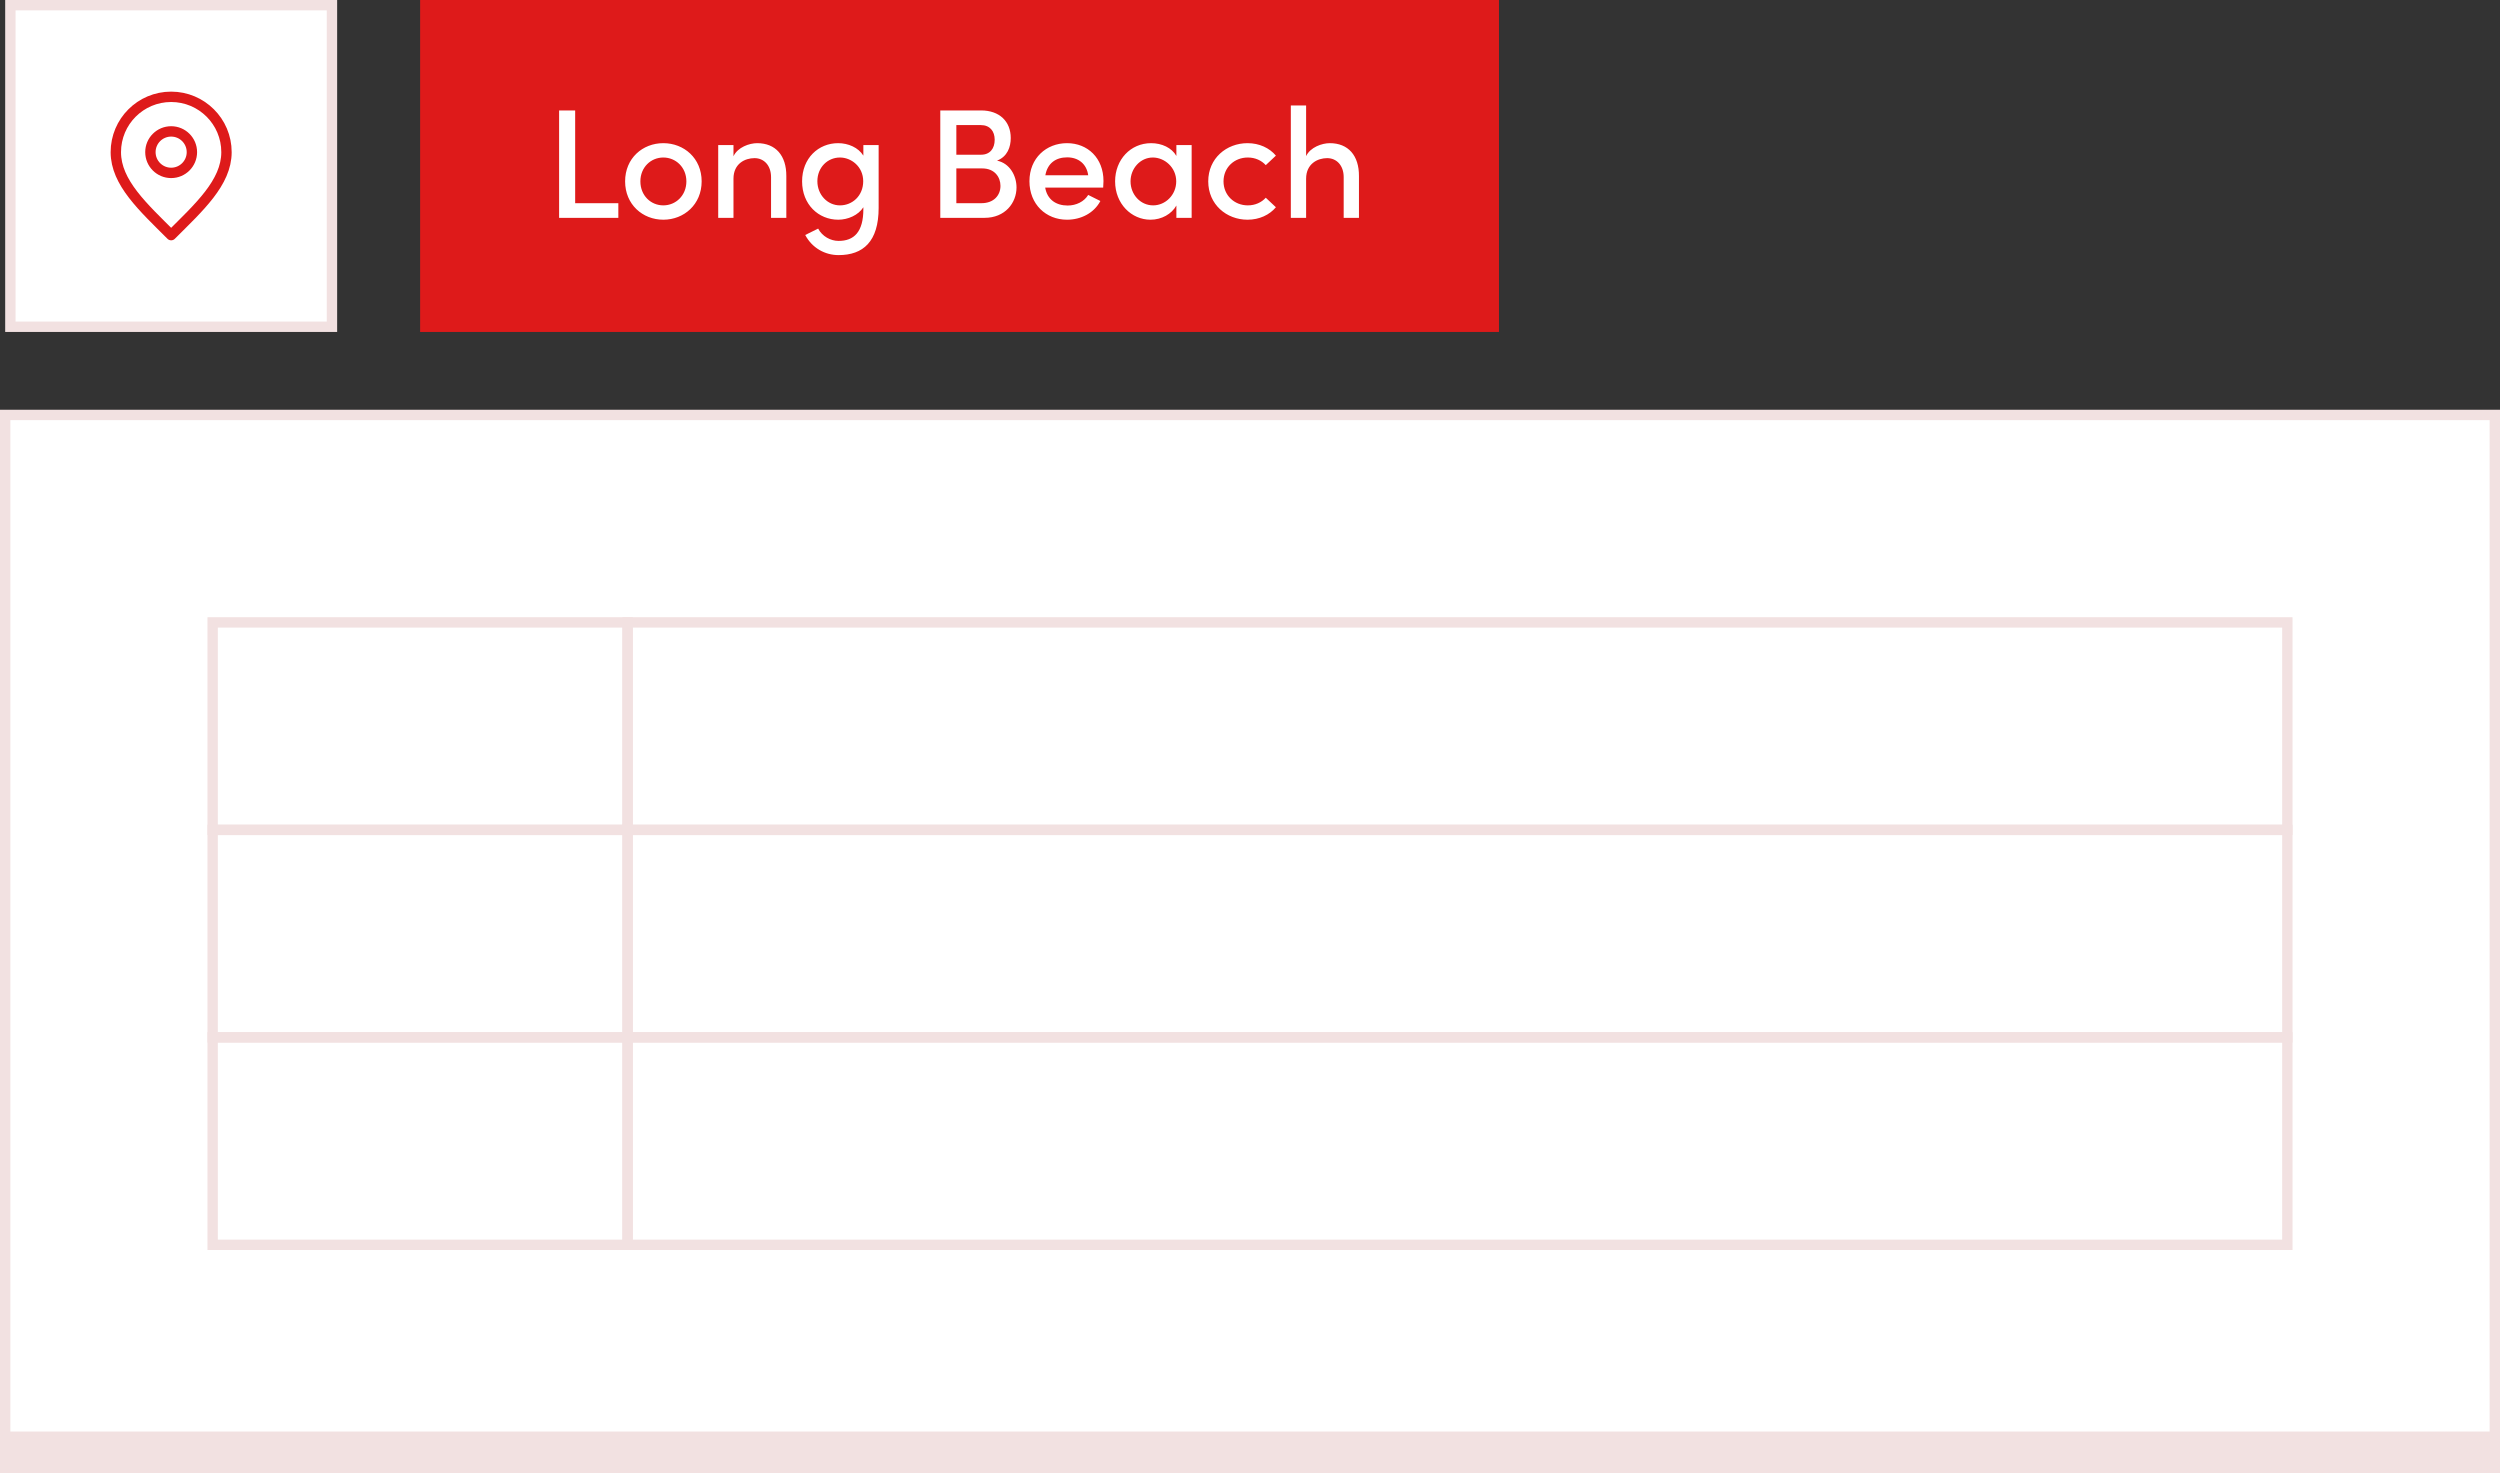
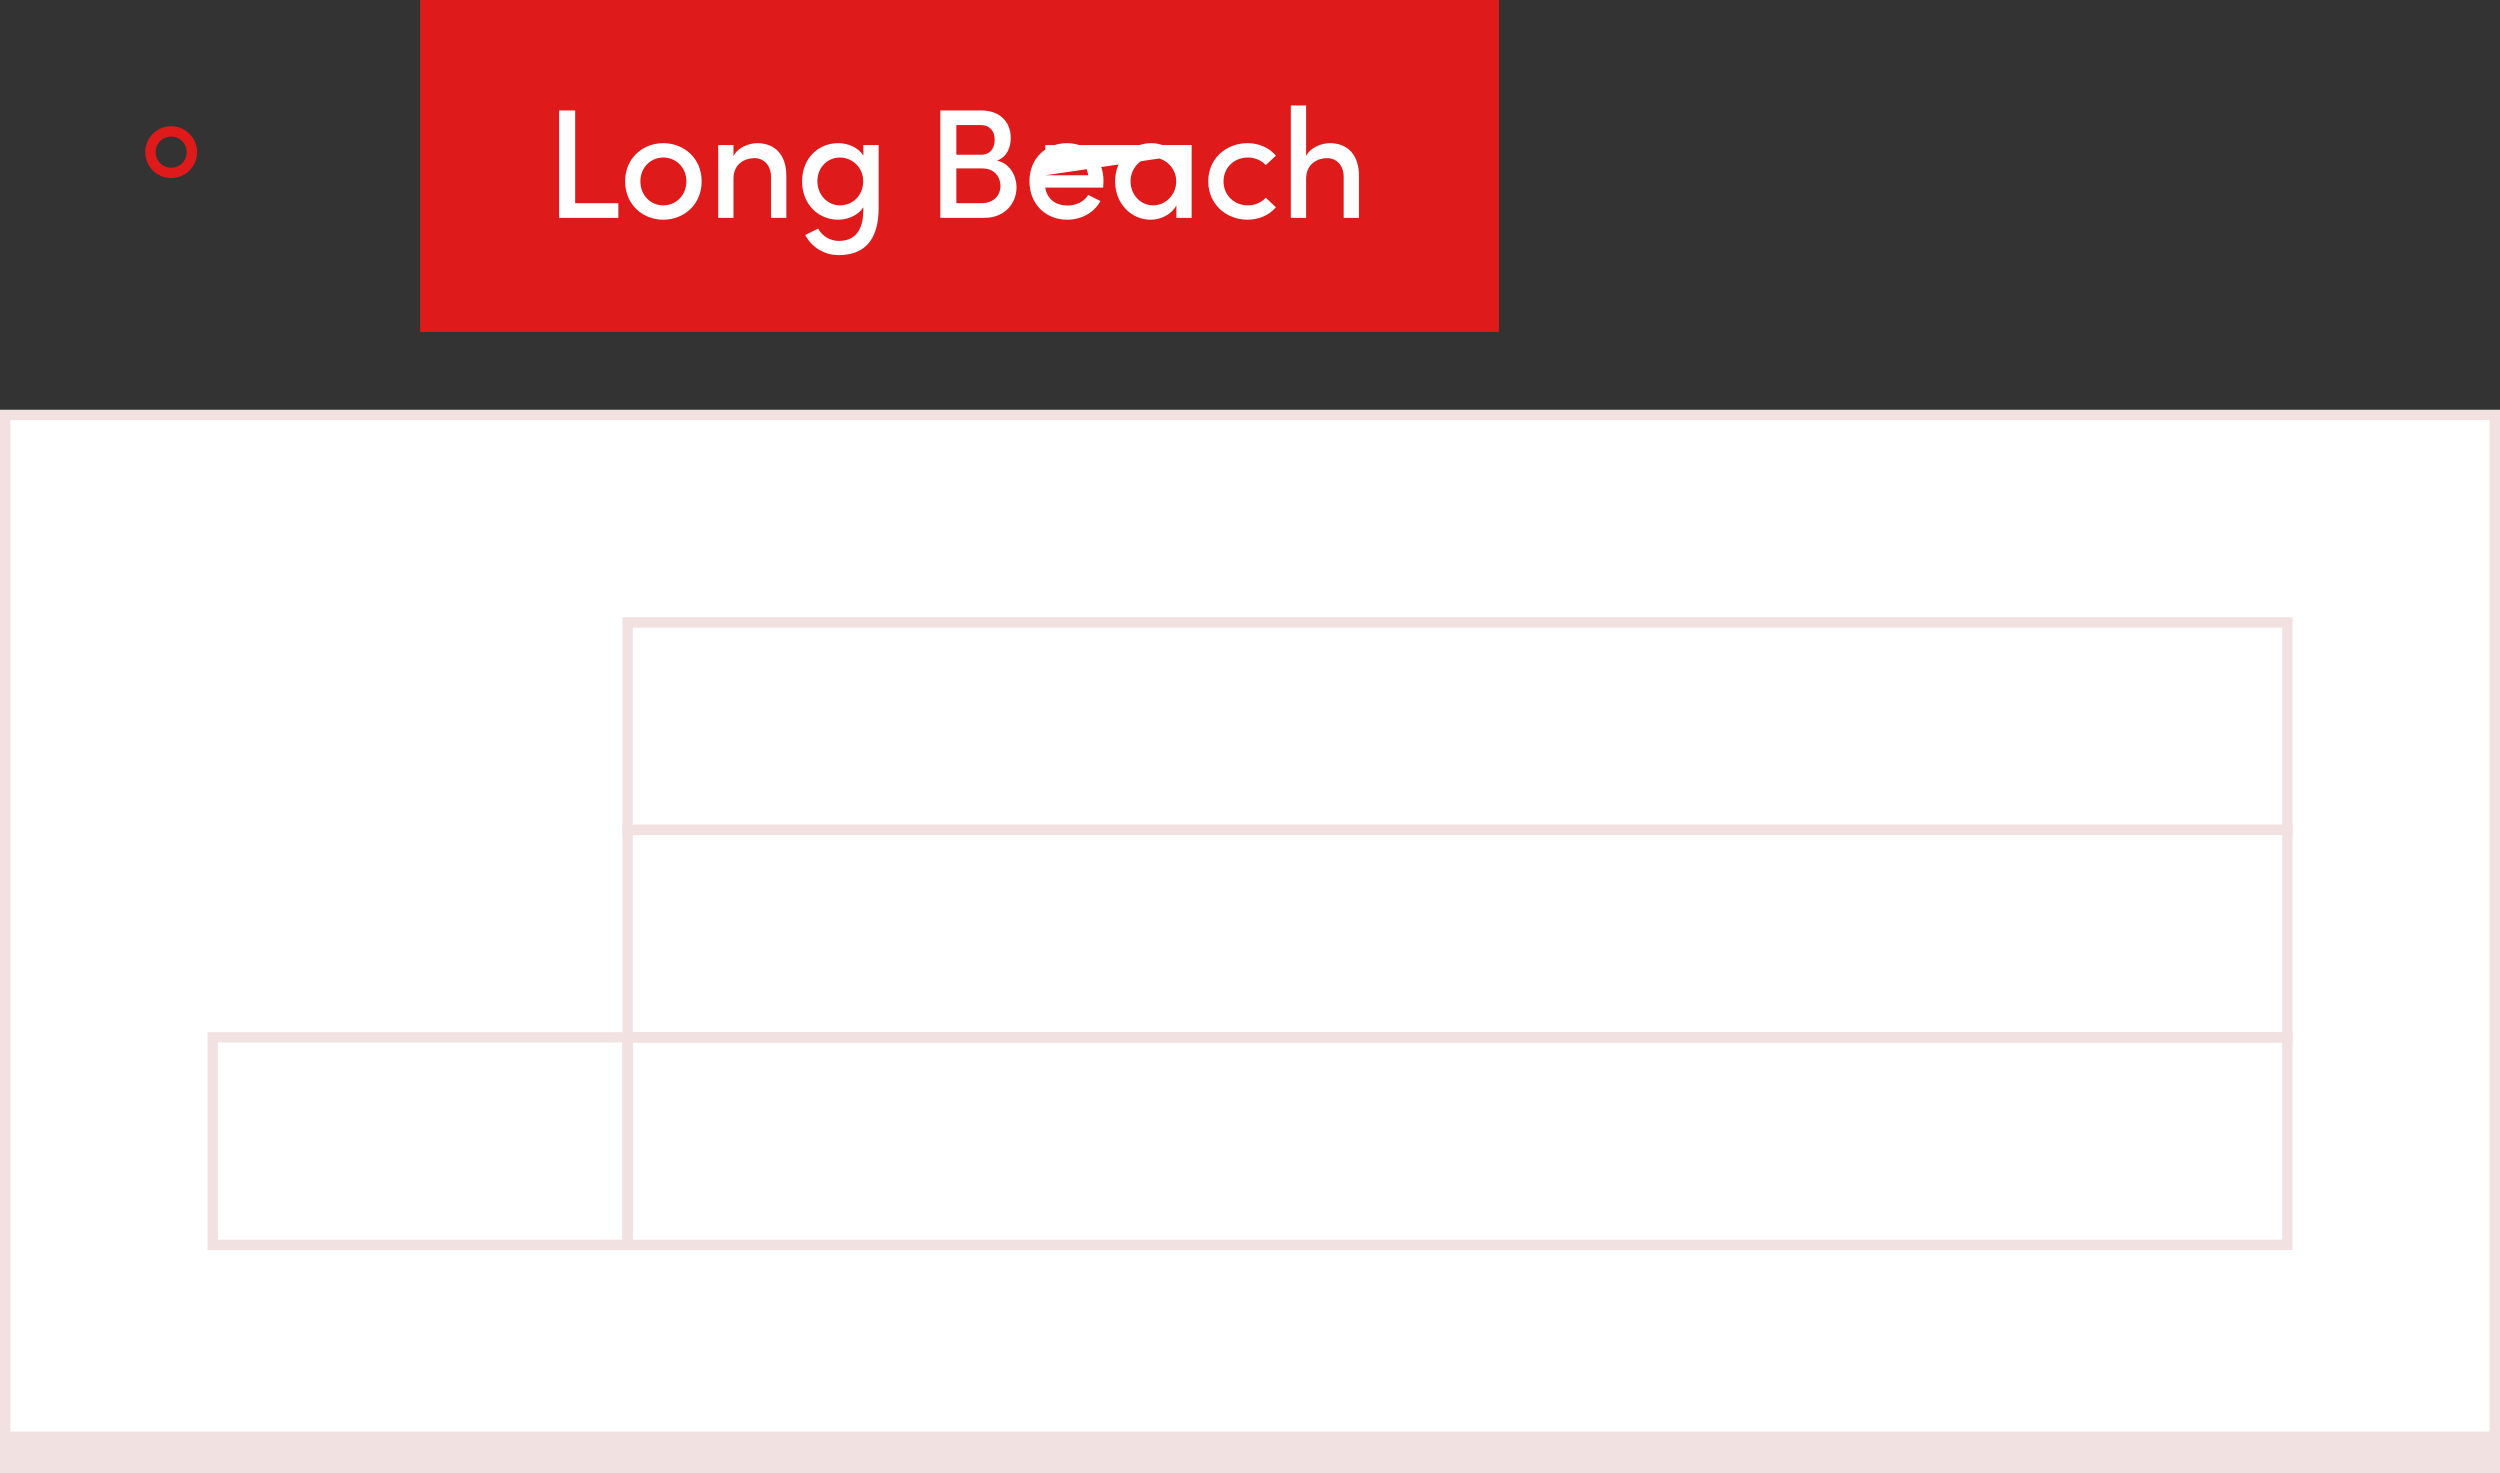
<svg xmlns="http://www.w3.org/2000/svg" width="241" height="142" viewBox="0 0 241 142" fill="none">
  <rect x="0" y="0" width="241" height="142" fill="#333333" stroke="none" />
-   <rect x="1" y="0.5" width="31" height="31" fill="white" stroke="#F2E1E1" />
  <path d="M16.499 16.667C17.604 16.667 18.499 15.771 18.499 14.667C18.499 13.562 17.604 12.667 16.499 12.667C15.395 12.667 14.499 13.562 14.499 14.667C14.499 15.771 15.395 16.667 16.499 16.667Z" stroke="#DE1A1A" stroke-linecap="round" stroke-linejoin="round" />
-   <path d="M16.499 22.667C19.166 20 21.833 17.612 21.833 14.667C21.833 11.721 19.445 9.333 16.499 9.333C13.554 9.333 11.166 11.721 11.166 14.667C11.166 17.612 13.833 20 16.499 22.667Z" stroke="#DE1A1A" stroke-linecap="round" stroke-linejoin="round" />
  <rect width="104" height="32" transform="translate(40.5)" fill="#DE1A1A" />
-   <path d="M55.446 10.646V19.587H59.608V21H53.898V10.646H55.446ZM63.943 21.18C61.944 21.18 60.261 19.708 60.261 17.483C60.261 15.259 61.944 13.801 63.943 13.801C65.941 13.801 67.639 15.259 67.639 17.483C67.639 19.708 65.941 21.18 63.943 21.18ZM63.943 19.798C65.145 19.798 66.167 18.851 66.167 17.483C66.167 16.131 65.145 15.184 63.943 15.184C62.74 15.184 61.733 16.131 61.733 17.483C61.733 18.851 62.74 19.798 63.943 19.798ZM72.992 13.801C74.765 13.801 75.817 14.989 75.802 16.987V21H74.329V17.078C74.329 15.935 73.638 15.244 72.736 15.244C71.82 15.244 70.707 15.77 70.707 17.228V21H69.235V13.982H70.707V15.064C71.113 14.192 72.24 13.801 72.992 13.801ZM83.228 15.004V13.982H84.701V20.038C84.701 23.299 83.198 24.592 80.839 24.592C79.516 24.592 78.284 23.901 77.623 22.653L78.87 22.037C79.261 22.788 80.072 23.224 80.839 23.224C82.312 23.224 83.228 22.383 83.228 20.158V19.978C82.747 20.744 81.74 21.18 80.809 21.18C78.9 21.18 77.322 19.708 77.322 17.483C77.322 15.244 78.9 13.801 80.794 13.801C81.771 13.801 82.747 14.222 83.228 15.004ZM80.974 19.798C82.161 19.798 83.213 18.881 83.213 17.468C83.213 16.056 82.056 15.184 80.974 15.184C79.772 15.184 78.795 16.146 78.795 17.468C78.795 18.776 79.772 19.798 80.974 19.798ZM96.114 15.485C97.346 15.74 97.992 16.942 97.992 18.07C97.992 19.557 96.895 21 94.912 21H90.644V10.646H94.581C96.339 10.646 97.436 11.697 97.436 13.306C97.436 14.162 97.121 15.094 96.114 15.485ZM95.888 13.471C95.888 12.659 95.438 12.058 94.551 12.058H92.192V14.914H94.581C95.438 14.914 95.888 14.312 95.888 13.471ZM92.192 19.587H94.611C95.813 19.587 96.445 18.821 96.445 17.919C96.445 17.078 95.888 16.236 94.686 16.236H92.192V19.587ZM106.376 17.453C106.376 17.649 106.361 17.859 106.346 18.084H100.756C100.951 19.227 101.792 19.813 102.92 19.813C103.746 19.813 104.513 19.437 104.903 18.791L106.076 19.377C105.459 20.549 104.197 21.18 102.859 21.18C100.831 21.18 99.238 19.692 99.238 17.468C99.238 15.244 100.861 13.801 102.859 13.801C104.858 13.801 106.376 15.244 106.376 17.453ZM100.771 16.897H104.903C104.753 15.8 103.957 15.169 102.875 15.169C101.792 15.169 100.981 15.725 100.771 16.897ZM113.403 15.034V13.982H114.875V21H113.403V19.813C112.952 20.624 111.99 21.18 110.908 21.18C109.074 21.18 107.496 19.648 107.496 17.483C107.496 15.394 108.984 13.801 110.968 13.801C111.99 13.801 112.952 14.237 113.403 15.034ZM111.163 19.798C112.336 19.798 113.388 18.806 113.388 17.483C113.388 16.131 112.26 15.184 111.133 15.184C109.931 15.184 108.984 16.236 108.984 17.483C108.984 18.746 109.931 19.798 111.163 19.798ZM120.261 21.18C118.233 21.18 116.474 19.708 116.474 17.483C116.474 15.259 118.233 13.801 120.261 13.801C121.404 13.801 122.38 14.267 122.997 15.004L122.02 15.92C121.614 15.47 120.998 15.184 120.292 15.184C118.984 15.184 117.947 16.146 117.947 17.483C117.947 18.821 118.984 19.798 120.292 19.798C120.998 19.798 121.614 19.512 122.02 19.061L122.997 19.978C122.38 20.715 121.404 21.18 120.261 21.18ZM128.193 13.801C129.967 13.801 131.019 14.989 131.004 16.987V21H129.531V17.078C129.531 15.935 128.839 15.244 127.938 15.244C127.021 15.244 125.909 15.785 125.909 17.228V21H124.436V10.165H125.909V15.049C126.315 14.192 127.442 13.801 128.193 13.801Z" fill="white" />
+   <path d="M55.446 10.646V19.587H59.608V21H53.898V10.646H55.446ZM63.943 21.18C61.944 21.18 60.261 19.708 60.261 17.483C60.261 15.259 61.944 13.801 63.943 13.801C65.941 13.801 67.639 15.259 67.639 17.483C67.639 19.708 65.941 21.18 63.943 21.18ZM63.943 19.798C65.145 19.798 66.167 18.851 66.167 17.483C66.167 16.131 65.145 15.184 63.943 15.184C62.74 15.184 61.733 16.131 61.733 17.483C61.733 18.851 62.74 19.798 63.943 19.798ZM72.992 13.801C74.765 13.801 75.817 14.989 75.802 16.987V21H74.329V17.078C74.329 15.935 73.638 15.244 72.736 15.244C71.82 15.244 70.707 15.77 70.707 17.228V21H69.235V13.982H70.707V15.064C71.113 14.192 72.24 13.801 72.992 13.801ZM83.228 15.004V13.982H84.701V20.038C84.701 23.299 83.198 24.592 80.839 24.592C79.516 24.592 78.284 23.901 77.623 22.653L78.87 22.037C79.261 22.788 80.072 23.224 80.839 23.224C82.312 23.224 83.228 22.383 83.228 20.158V19.978C82.747 20.744 81.74 21.18 80.809 21.18C78.9 21.18 77.322 19.708 77.322 17.483C77.322 15.244 78.9 13.801 80.794 13.801C81.771 13.801 82.747 14.222 83.228 15.004ZM80.974 19.798C82.161 19.798 83.213 18.881 83.213 17.468C83.213 16.056 82.056 15.184 80.974 15.184C79.772 15.184 78.795 16.146 78.795 17.468C78.795 18.776 79.772 19.798 80.974 19.798ZM96.114 15.485C97.346 15.74 97.992 16.942 97.992 18.07C97.992 19.557 96.895 21 94.912 21H90.644V10.646H94.581C96.339 10.646 97.436 11.697 97.436 13.306C97.436 14.162 97.121 15.094 96.114 15.485ZM95.888 13.471C95.888 12.659 95.438 12.058 94.551 12.058H92.192V14.914H94.581C95.438 14.914 95.888 14.312 95.888 13.471ZM92.192 19.587H94.611C95.813 19.587 96.445 18.821 96.445 17.919C96.445 17.078 95.888 16.236 94.686 16.236H92.192V19.587ZM106.376 17.453C106.376 17.649 106.361 17.859 106.346 18.084H100.756C100.951 19.227 101.792 19.813 102.92 19.813C103.746 19.813 104.513 19.437 104.903 18.791L106.076 19.377C105.459 20.549 104.197 21.18 102.859 21.18C100.831 21.18 99.238 19.692 99.238 17.468C99.238 15.244 100.861 13.801 102.859 13.801C104.858 13.801 106.376 15.244 106.376 17.453ZM100.771 16.897H104.903C104.753 15.8 103.957 15.169 102.875 15.169C101.792 15.169 100.981 15.725 100.771 16.897ZV13.982H114.875V21H113.403V19.813C112.952 20.624 111.99 21.18 110.908 21.18C109.074 21.18 107.496 19.648 107.496 17.483C107.496 15.394 108.984 13.801 110.968 13.801C111.99 13.801 112.952 14.237 113.403 15.034ZM111.163 19.798C112.336 19.798 113.388 18.806 113.388 17.483C113.388 16.131 112.26 15.184 111.133 15.184C109.931 15.184 108.984 16.236 108.984 17.483C108.984 18.746 109.931 19.798 111.163 19.798ZM120.261 21.18C118.233 21.18 116.474 19.708 116.474 17.483C116.474 15.259 118.233 13.801 120.261 13.801C121.404 13.801 122.38 14.267 122.997 15.004L122.02 15.92C121.614 15.47 120.998 15.184 120.292 15.184C118.984 15.184 117.947 16.146 117.947 17.483C117.947 18.821 118.984 19.798 120.292 19.798C120.998 19.798 121.614 19.512 122.02 19.061L122.997 19.978C122.38 20.715 121.404 21.18 120.261 21.18ZM128.193 13.801C129.967 13.801 131.019 14.989 131.004 16.987V21H129.531V17.078C129.531 15.935 128.839 15.244 127.938 15.244C127.021 15.244 125.909 15.785 125.909 17.228V21H124.436V10.165H125.909V15.049C126.315 14.192 127.442 13.801 128.193 13.801Z" fill="white" />
  <path d="M0.5 40H240.5V140H0.5V40Z" fill="white" />
  <path d="M0.5 40V39.5H0V40H0.5ZM240.5 40H241V39.5H240.5V40ZM240.5 140V142H241V140H240.5ZM0.5 140H0V142H0.5V140ZM0.5 40V40.5H240.5V40V39.5H0.5V40ZM240.5 40H240V140H240.5H241V40H240.5ZM240.5 140V138H0.5V140V142H240.5V140ZM0.5 140H1V40H0.5H0V140H0.5Z" fill="#F2E1E1" />
-   <rect x="20.5" y="60" width="40" height="20" stroke="#F2E1E1" />
  <rect x="60.5" y="60" width="160" height="20" stroke="#F2E1E1" />
-   <rect x="20.5" y="80" width="40" height="20" stroke="#F2E1E1" />
  <rect x="60.5" y="80" width="160" height="20" stroke="#F2E1E1" />
  <rect x="20.5" y="100" width="40" height="20" stroke="#F2E1E1" />
  <rect x="60.5" y="100" width="160" height="20" stroke="#F2E1E1" />
</svg>